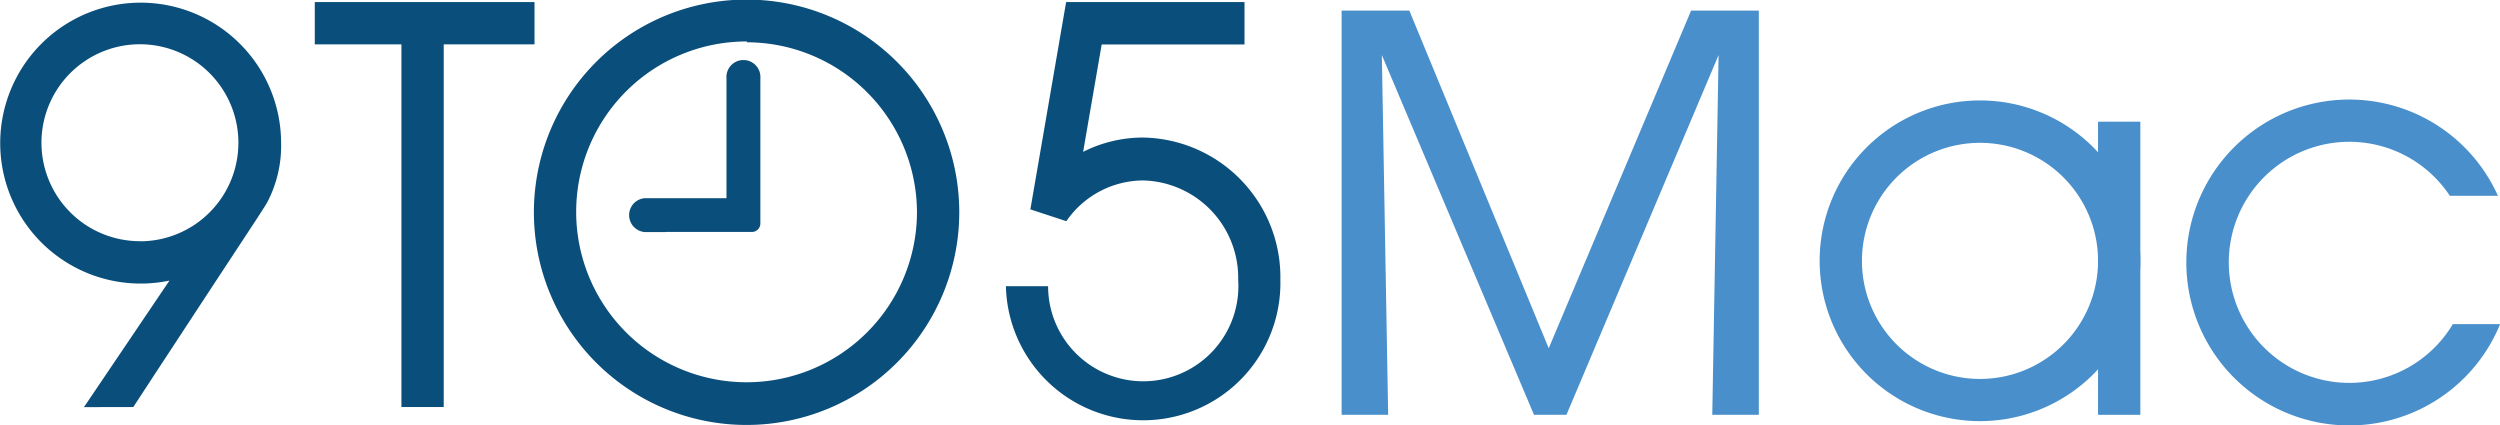
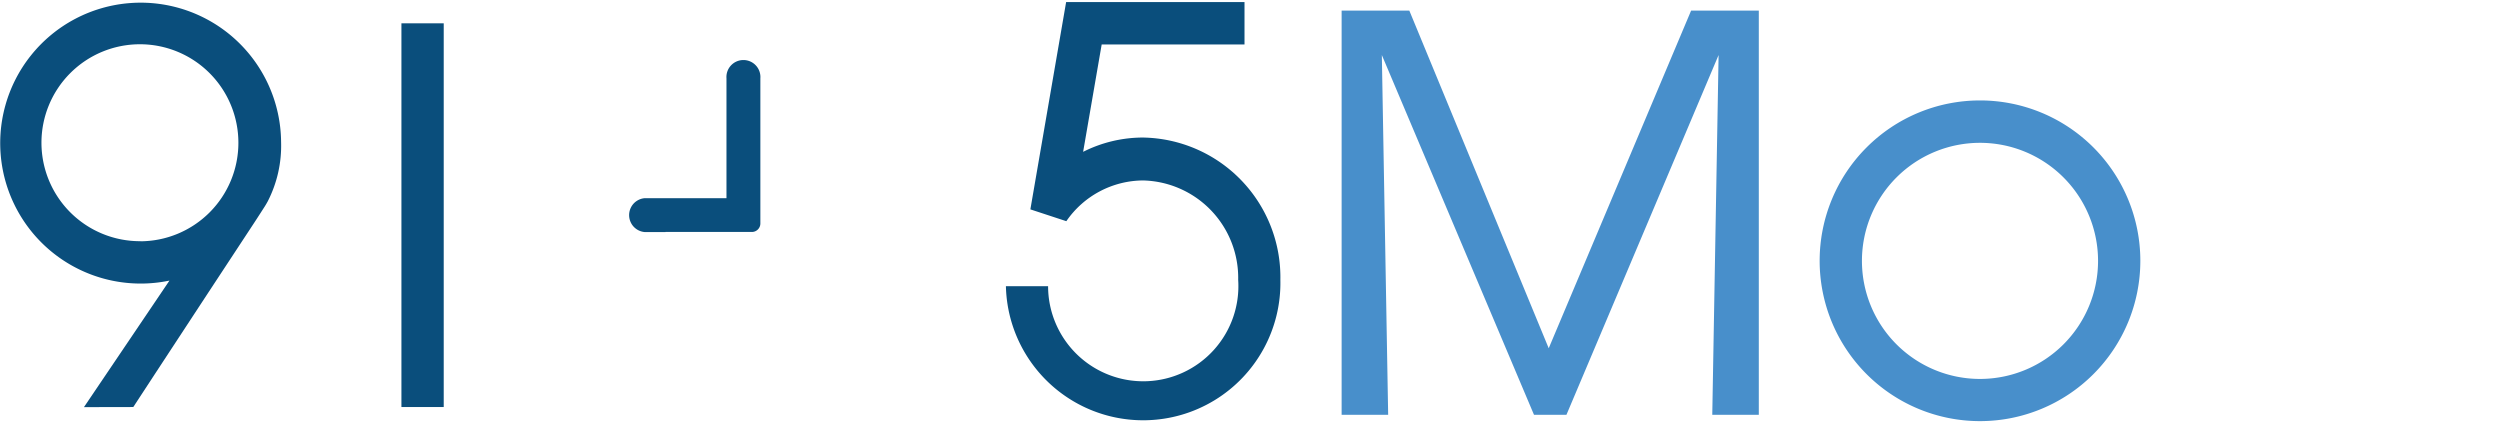
<svg xmlns="http://www.w3.org/2000/svg" id="daaeb97c-6f8c-41ee-ac0b-25c9cbcc4b5c" data-name="Layer 1" viewBox="0 0 241.2 41.04">
  <title>logo-9-to-5-mac-large</title>
  <rect x="38.73" y="2.25" width="4.08" height="37.02" fill="#0a4e7c" />
-   <rect x="30.37" y="0.2" width="21.2" height="4.08" fill="#0a4e7c" />
-   <path d="M72.06,41A20.52,20.52,0,1,1,92.55,20.52,20.53,20.53,0,0,1,72.06,41Zm0-37A16.44,16.44,0,1,0,88.47,20.52,16.45,16.45,0,0,0,72.06,4.08Z" fill="#0a4e7c" />
  <path d="M104.5,14.65a12.83,12.83,0,0,1,5.78-1.38A13.48,13.48,0,0,1,123.53,27a13.24,13.24,0,1,1-26.48.61h4.07A9.18,9.18,0,1,0,119.46,27a9.4,9.4,0,0,0-9.18-9.59,9.05,9.05,0,0,0-7.4,3.93l-3.47-1.14L102.86.2h17.21V4.29H106.29L104.5,14.65" fill="#0a4e7c" />
  <polygon points="149.42 33.6 163.16 1.02 169.69 1.02 169.69 40.02 165.2 40.02 165.81 5.31 151.13 40.02 150.65 40.02 148 40.02 133.32 5.31 133.93 40.02 129.44 40.02 129.44 1.02 135.97 1.02 149.42 33.6 149.42 33.6" fill="#488fcb" />
  <path d="M191.06,40.63A15.47,15.47,0,1,1,206.5,25.17,15.47,15.47,0,0,1,191.06,40.63Zm0-26.85a11.39,11.39,0,1,0,11.36,11.39A11.39,11.39,0,0,0,191.06,13.78Z" fill="#488fcb" />
-   <rect x="202.42" y="11.74" width="4.08" height="28.28" fill="#488fcb" />
  <path d="M12.86,39.27,15,36l5.07-7.73,4.07-6.19c.43-.65.86-1.31,1.3-2,.14-.21.27-.43.39-.65a11.76,11.76,0,0,0,1.29-5.73A13.55,13.55,0,1,0,16.35,27.07L8.1,39.28Zm.7-16A9.5,9.5,0,1,1,23,13.78,9.5,9.5,0,0,1,13.56,23.28Z" fill="#0a4e7c" />
  <path d="M64.21,22.39h-2a1.64,1.64,0,0,1,0-3.27h7.88V7.56a1.64,1.64,0,1,1,3.27,0v14a.82.82,0,0,1-.82.82H64.21Z" fill="#0a4e7c" />
-   <path d="M236.65,31.27a11.63,11.63,0,1,1-.29-12.38H241a15.72,15.72,0,1,0,.21,12.38Z" fill="#488fcb" />
</svg>